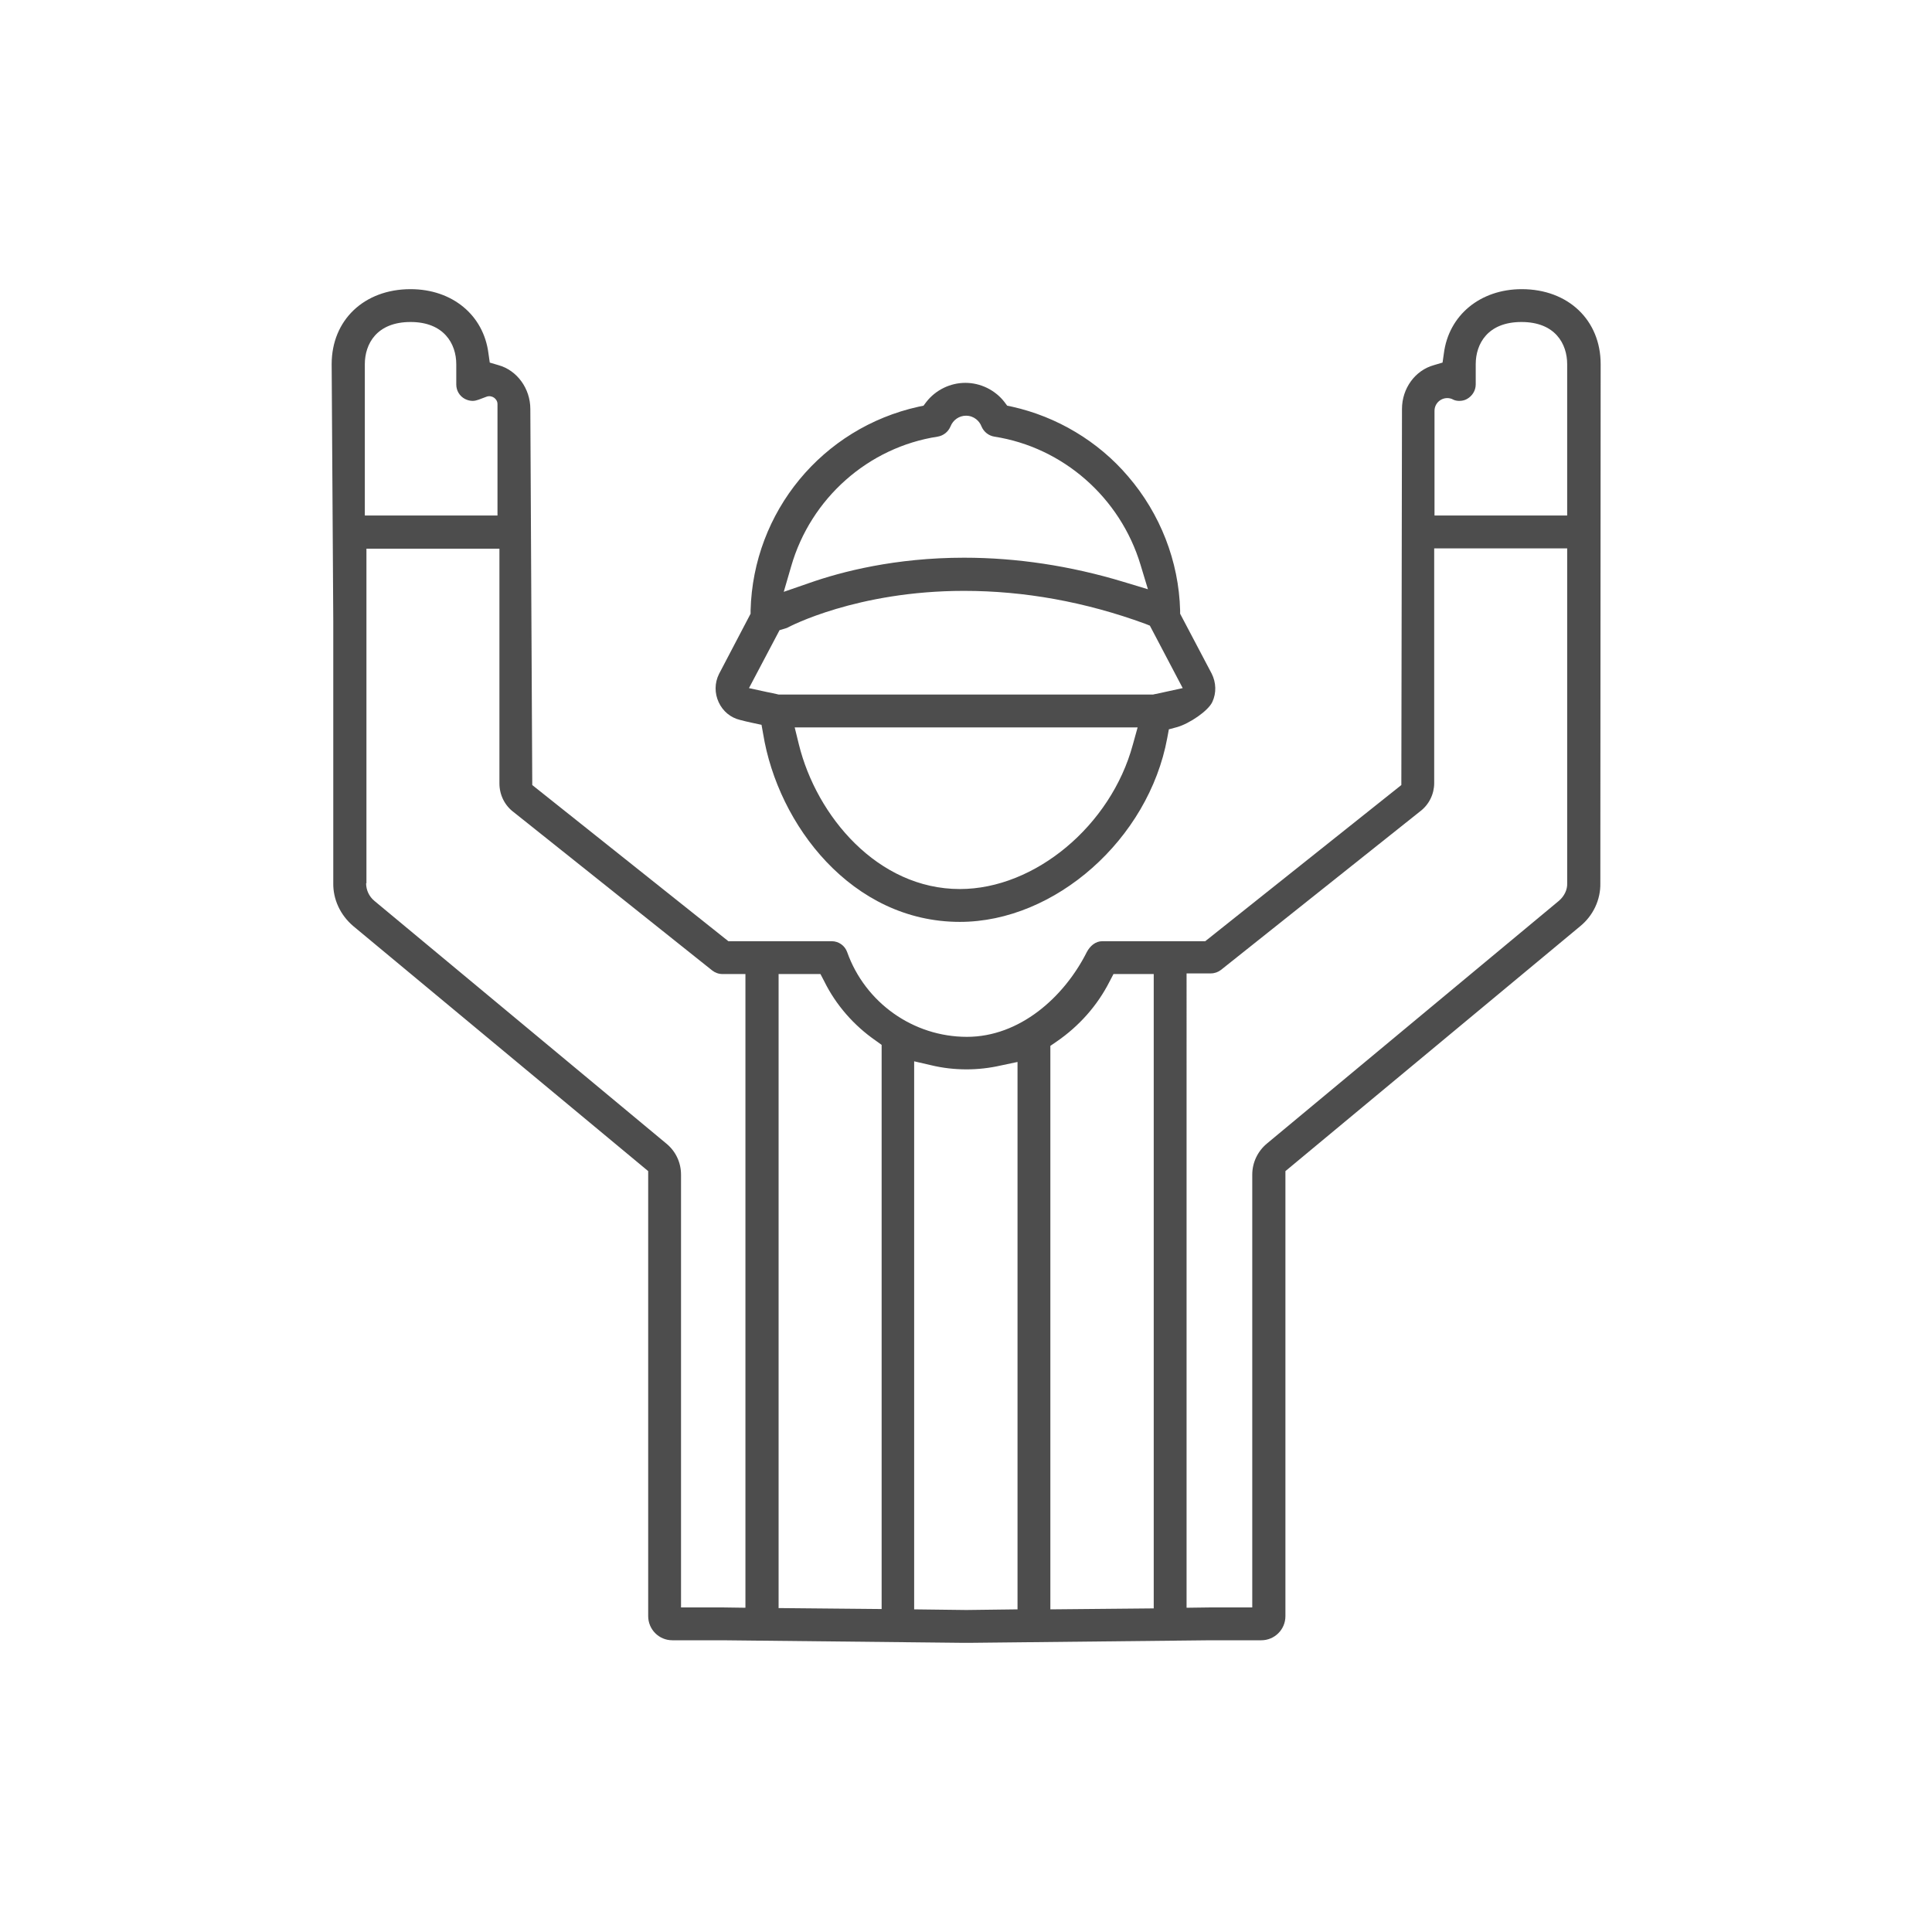
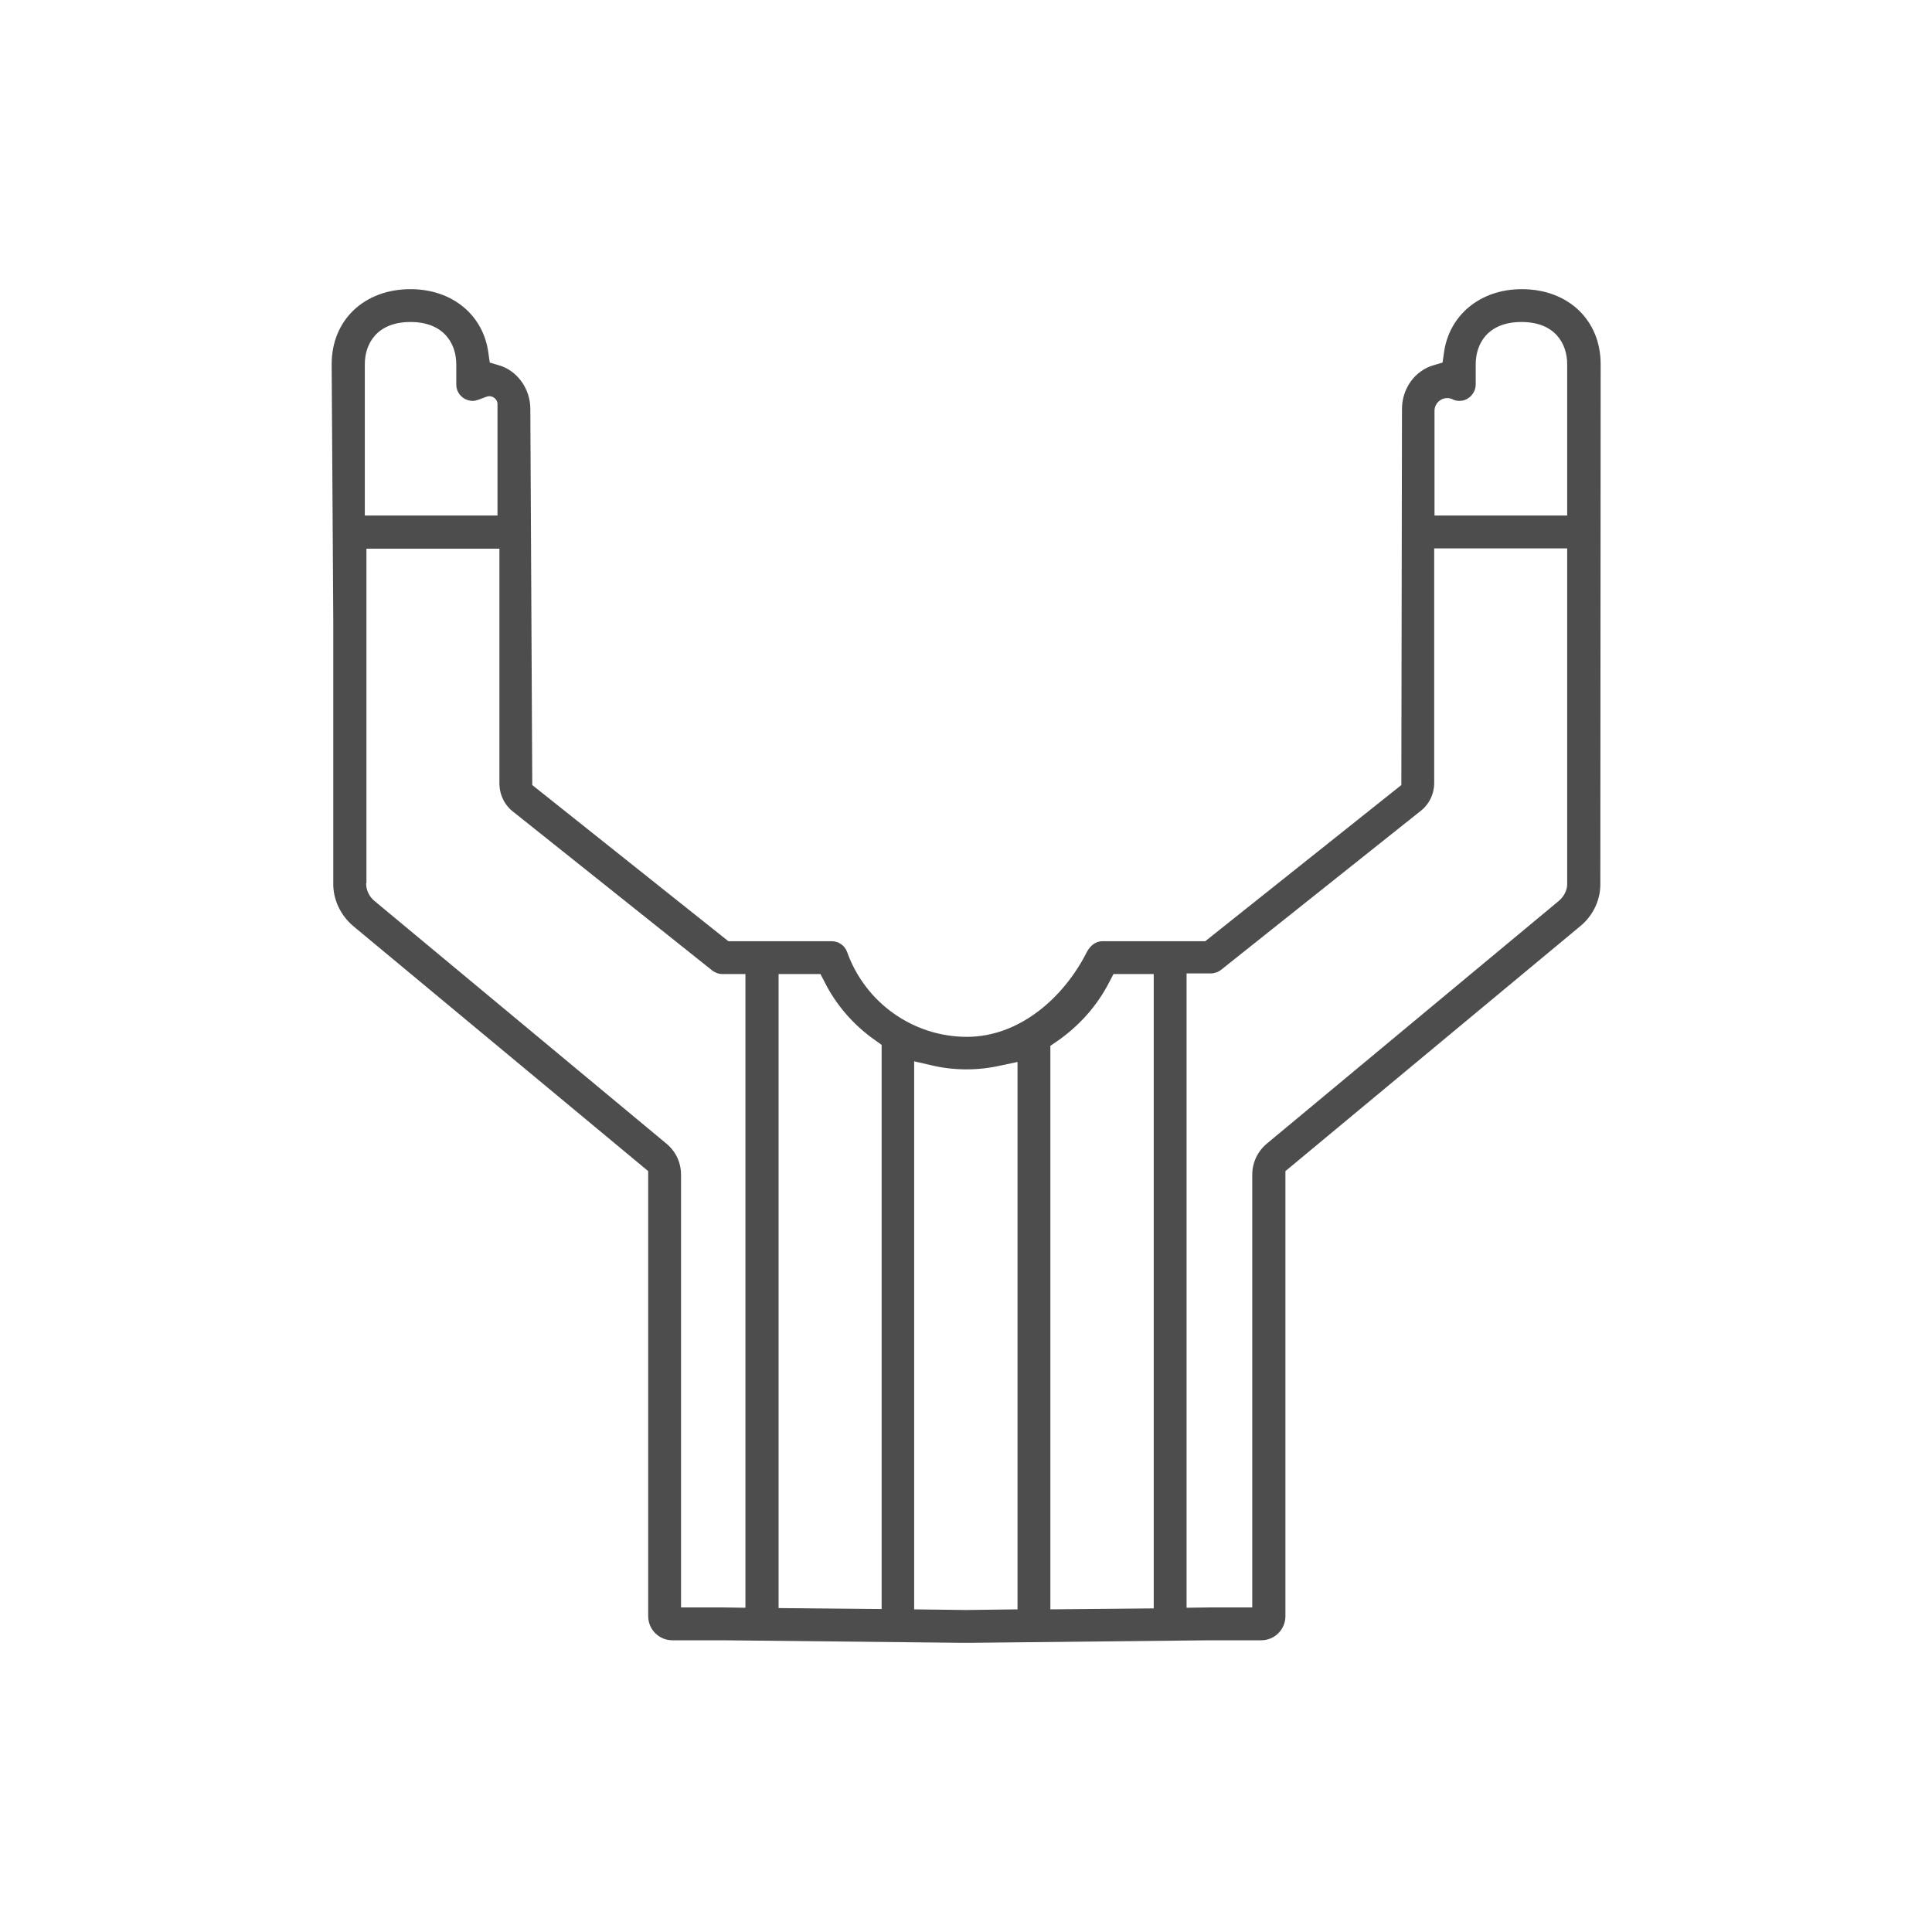
<svg xmlns="http://www.w3.org/2000/svg" version="1.1" id="Layer_1" x="0px" y="0px" viewBox="0 0 600 600" style="enable-background:new 0 0 600 600;" xml:space="preserve">
  <style type="text/css">
	.st0{fill:#4D4D4D;}
</style>
  <g>
-     <path class="st0" d="M298.1,286.3c-33.5,0-56.5-30.1-61.1-58.4l-0.5-2.8l-2.8-0.6c-1.4-0.3-2.7-0.6-3.8-0.9c-3-0.7-5.4-2.7-6.7-5.5   c-1.3-2.8-1.3-6,0.1-8.8l9.8-18.7l0-1c0.8-30.7,22.3-56.7,52.2-63.3l1.5-0.3l0.9-1.2c2.9-3.7,7.4-5.9,12.1-5.9   c4.7,0,9.2,2.2,12.1,5.9l0.9,1.2l1.5,0.3c13.9,3.1,26.7,10.7,36,21.6c10,11.6,15.8,26.4,16.2,41.7l0,1l9.8,18.6   c1.4,2.8,1.5,6,0.2,8.8c-1.3,2.8-7.1,6.7-10.9,7.8l-2.6,0.7l-0.5,2.7C356.7,260.6,327.7,286.3,298.1,286.3z M248.1,231.2   c5.5,22.3,24.5,44.9,50,44.9c23.3,0,46.9-19.7,53.7-44.8l1.5-5.4H246.8L248.1,231.2z M299.4,183.5c-33.4,0-54.4,11.2-54.6,11.3   c-0.3,0.2-0.7,0.3-1,0.4l-1.7,0.5l-9.5,18l5.5,1.2c1,0.2,2.1,0.4,3.3,0.7l0.4,0.1h116.3l0.4-0.1c1.2-0.2,2.3-0.5,3.3-0.7l5.5-1.2   l-10.2-19.4l-1.5-0.6C337,186.9,318.1,183.5,299.4,183.5z M300,129.1c-2.1,0-4,1.3-4.8,3.3c-0.7,1.7-2.2,2.9-4,3.2   c-21.5,3.3-39.4,19.1-45.5,40.3l-2.3,7.9l7.8-2.7c10.2-3.6,26.9-7.9,48.2-7.9c16.3,0,33,2.5,49.5,7.5l7.6,2.3l-2.3-7.6   c-6.3-20.9-24.1-36.5-45.4-39.8c-1.8-0.3-3.3-1.5-4-3.2C304.2,130.8,302.5,129.1,300,129.1z" />
    <path class="st0" d="M299.4,510.2l-75.1-0.8l-15.5,0c-4.2,0-7.5-3.4-7.5-7.5V363.7l-91.6-76.1c-4-3.4-6.3-8.3-6.2-13.4v-81.4   l-0.5-79.7c0-13.7,10.1-23.3,24.5-23.3c12.9,0,22.7,8,24.2,20l0.4,2.8l2.7,0.8c5.8,1.6,9.9,7.3,9.9,13.6l0.6,116.8l60.9,48.5h32.1   c2.2,0,4.1,1.4,4.8,3.4c5.6,15.7,20.5,26.3,37.2,26.3c16.3,0,30.1-12.2,37.2-26.3c1-1.9,2.7-3.4,4.8-3.4h32l60.9-48.5l0.2-116.8   c0-6.4,4.1-12,9.9-13.6l2.7-0.8l0.4-2.8c1.5-11.9,11.3-20,24.2-20c14.4,0,24.5,9.6,24.5,23.3l-0.1,161.2c0.1,5.1-2.2,10-6.2,13.3   l-91.6,76.1v138.2c0,4.2-3.4,7.5-7.5,7.5H376l-75.2,0.8c-0.1,0-0.2,0-0.3,0h-0.8C299.7,510.2,299.4,510.2,299.4,510.2z M316,499.8   v-170l-5.2,1.1c-3.5,0.8-7.1,1.2-10.6,1.2c-3.7,0-7.4-0.4-11.1-1.3l-5.2-1.2v170.2l16.2,0.2L316,499.8z M344.6,304.8   c-3.8,7.5-9.5,13.9-16.5,18.7l-1.9,1.3v175l32.1-0.3v-197h-12.5L344.6,304.8z M241.7,499.4l32.1,0.3V324.5l-1.8-1.3   c-6.8-4.7-12.4-11.1-16-18.4l-1.2-2.3h-13V499.4z M368.5,499.3l7.5-0.1l12.9,0V364.8c0-3.8,1.7-7.3,4.6-9.7l90.7-75.4   c1.6-1.4,2.6-3.4,2.5-5.4l0-104l-41.3,0v72.9c0,3.4-1.6,6.7-4.4,8.8l-61.8,49.2c-0.9,0.7-2,1.1-3.2,1.1h-7.5V499.3z M113.7,274.3   c0,2.1,0.9,4.1,2.6,5.5l90.7,75.4c2.9,2.4,4.5,5.9,4.5,9.6v134.4h12.9l7.1,0.1V302.5h-7.1c-1.2,0-2.3-0.4-3.2-1.1l-61.7-49.2   c-2.8-2.1-4.4-5.4-4.4-8.9v-72.9l-41.3,0V274.3z M445.5,160.1l41.2,0v-47c0-6.3-3.7-13.1-14.2-13.1c-10.5,0-14.2,6.8-14.2,13.1v6.3   c0,1.9-1.1,3.6-2.7,4.5c-0.7,0.4-1.5,0.6-2.4,0.6c-0.6,0-1.3-0.1-1.9-0.4l-0.4-0.2c-2.6-1-5.4,0.9-5.4,3.7V160.1z M127.5,100   c-10.5,0-14.2,6.8-14.2,13.1v47l41.2,0v-34.6c0-1.7-1.8-2.9-3.4-2.3l-2.4,0.9c-0.6,0.2-1.2,0.4-1.9,0.4c-0.8,0-1.6-0.2-2.4-0.6   c-1.7-0.9-2.7-2.6-2.7-4.5v-6.3C141.7,106.8,137.9,100,127.5,100z" />
  </g>
</svg>